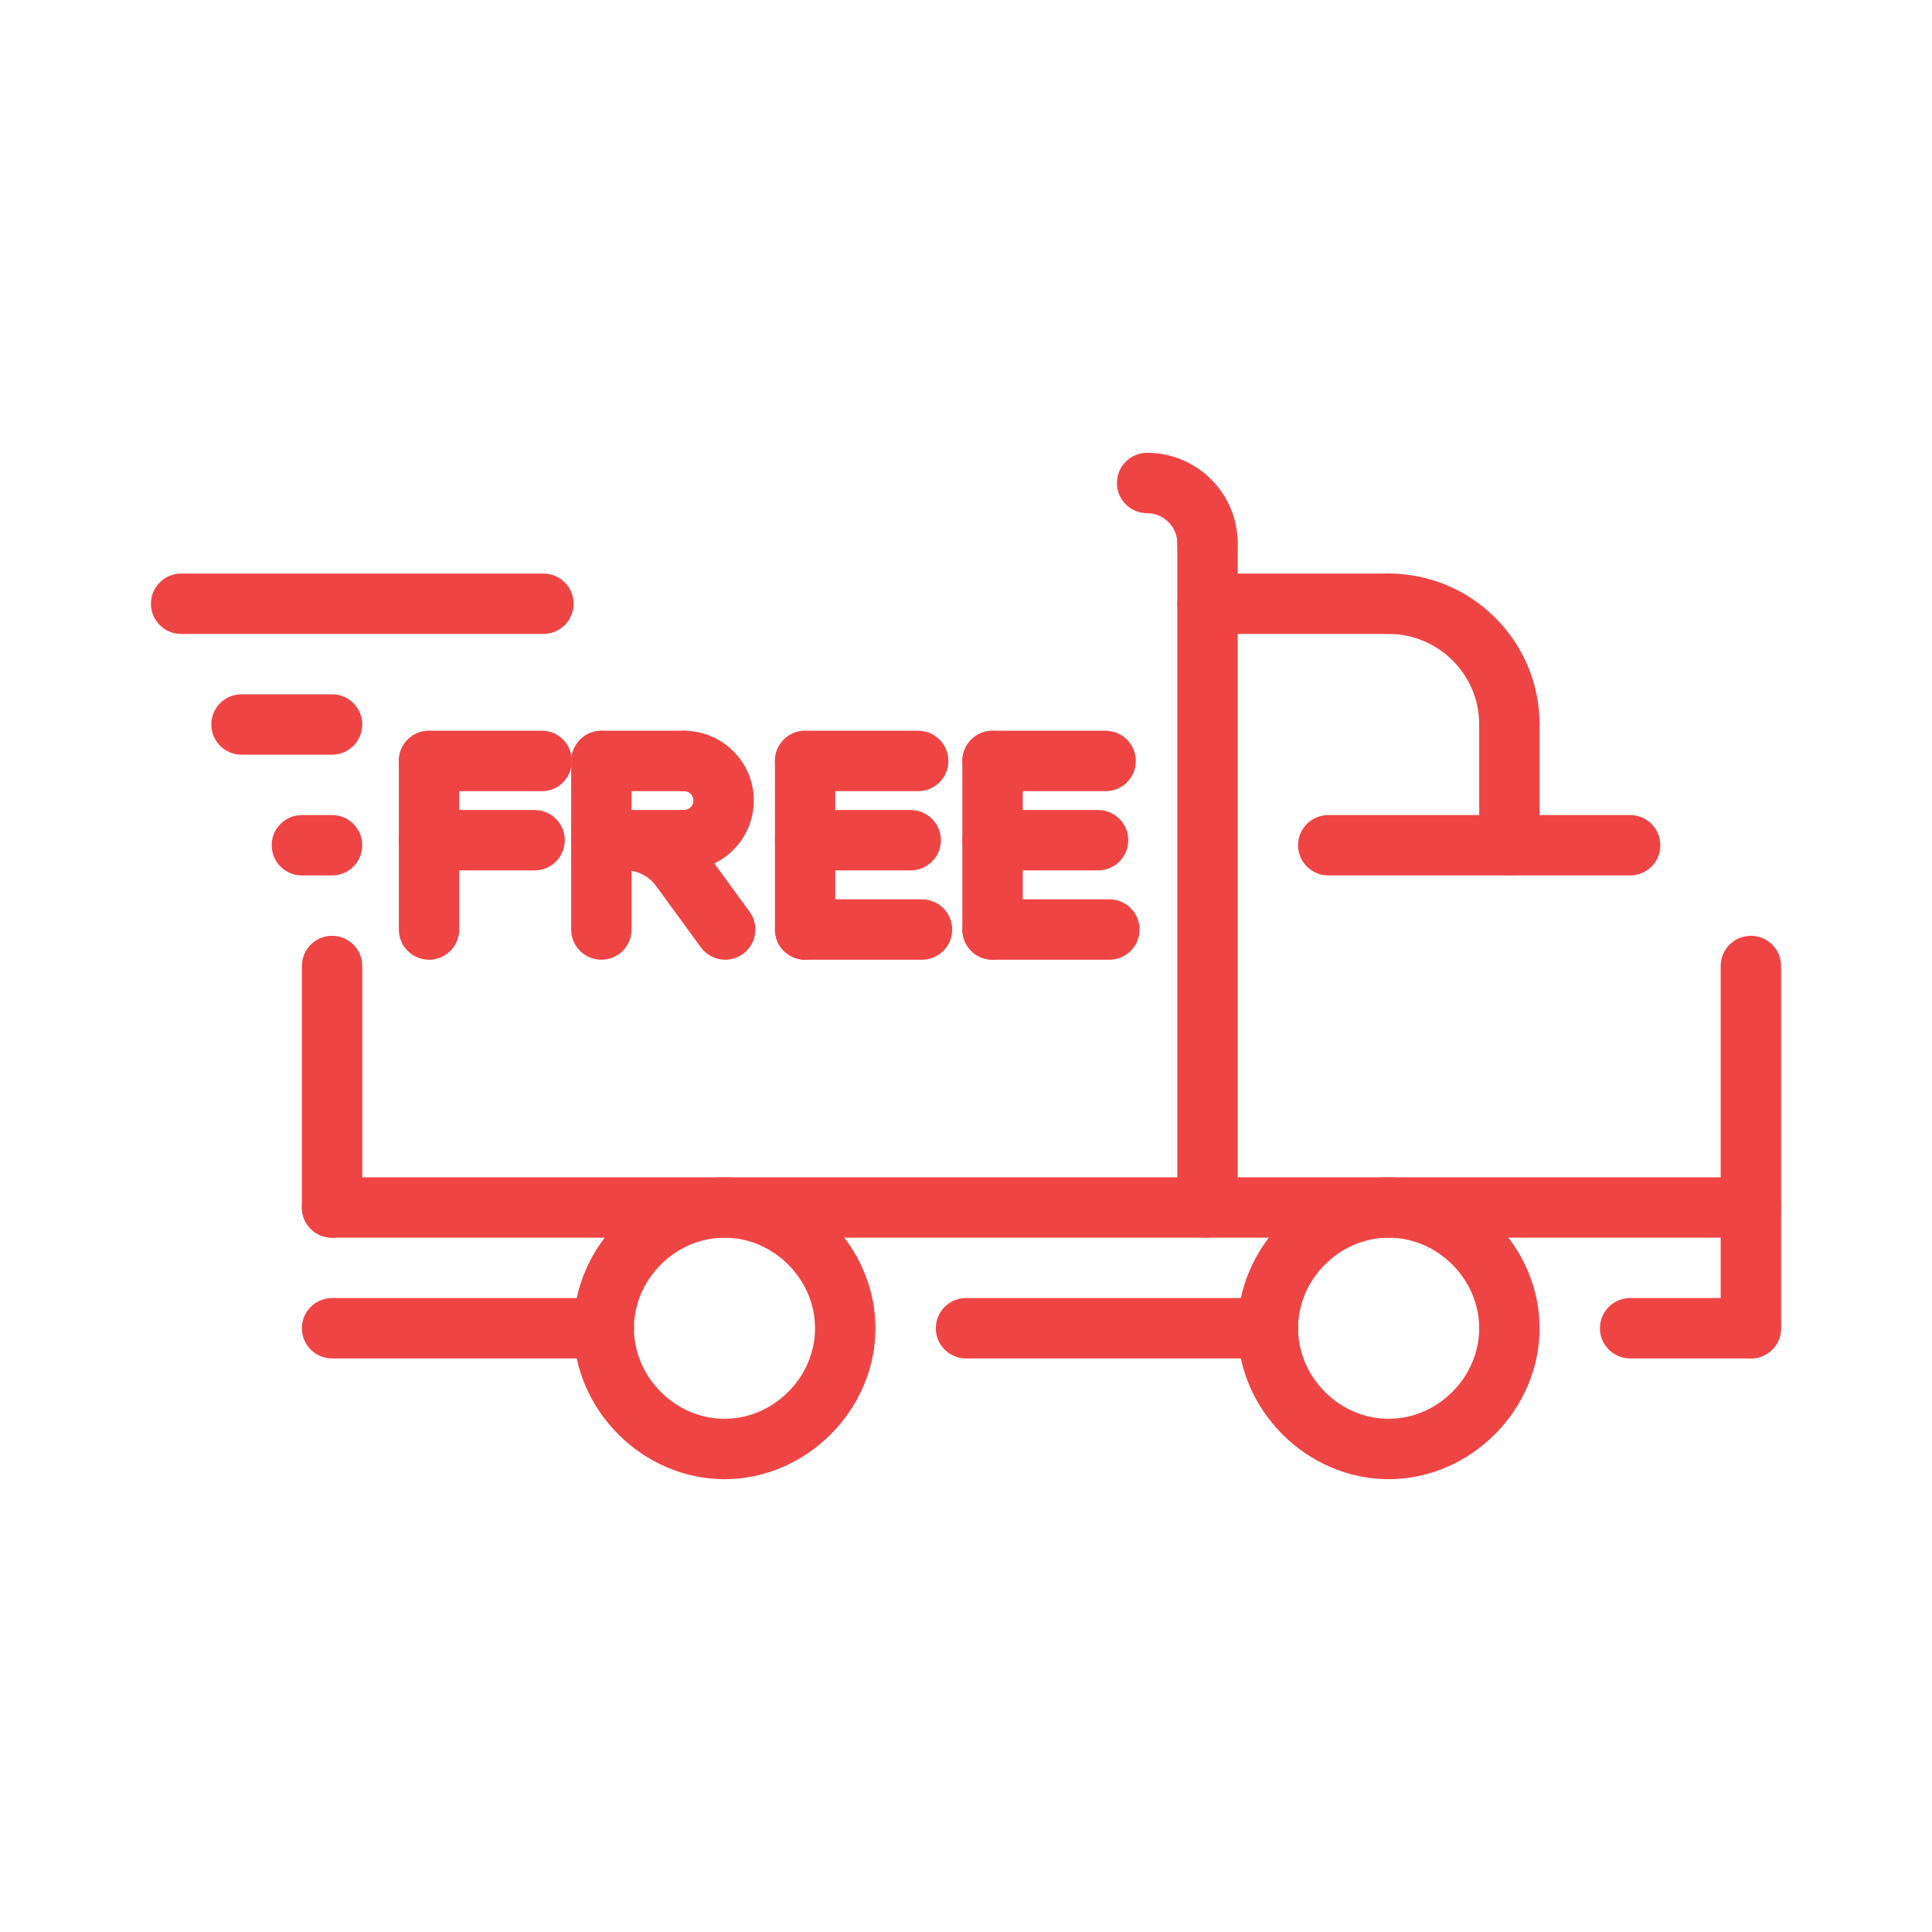
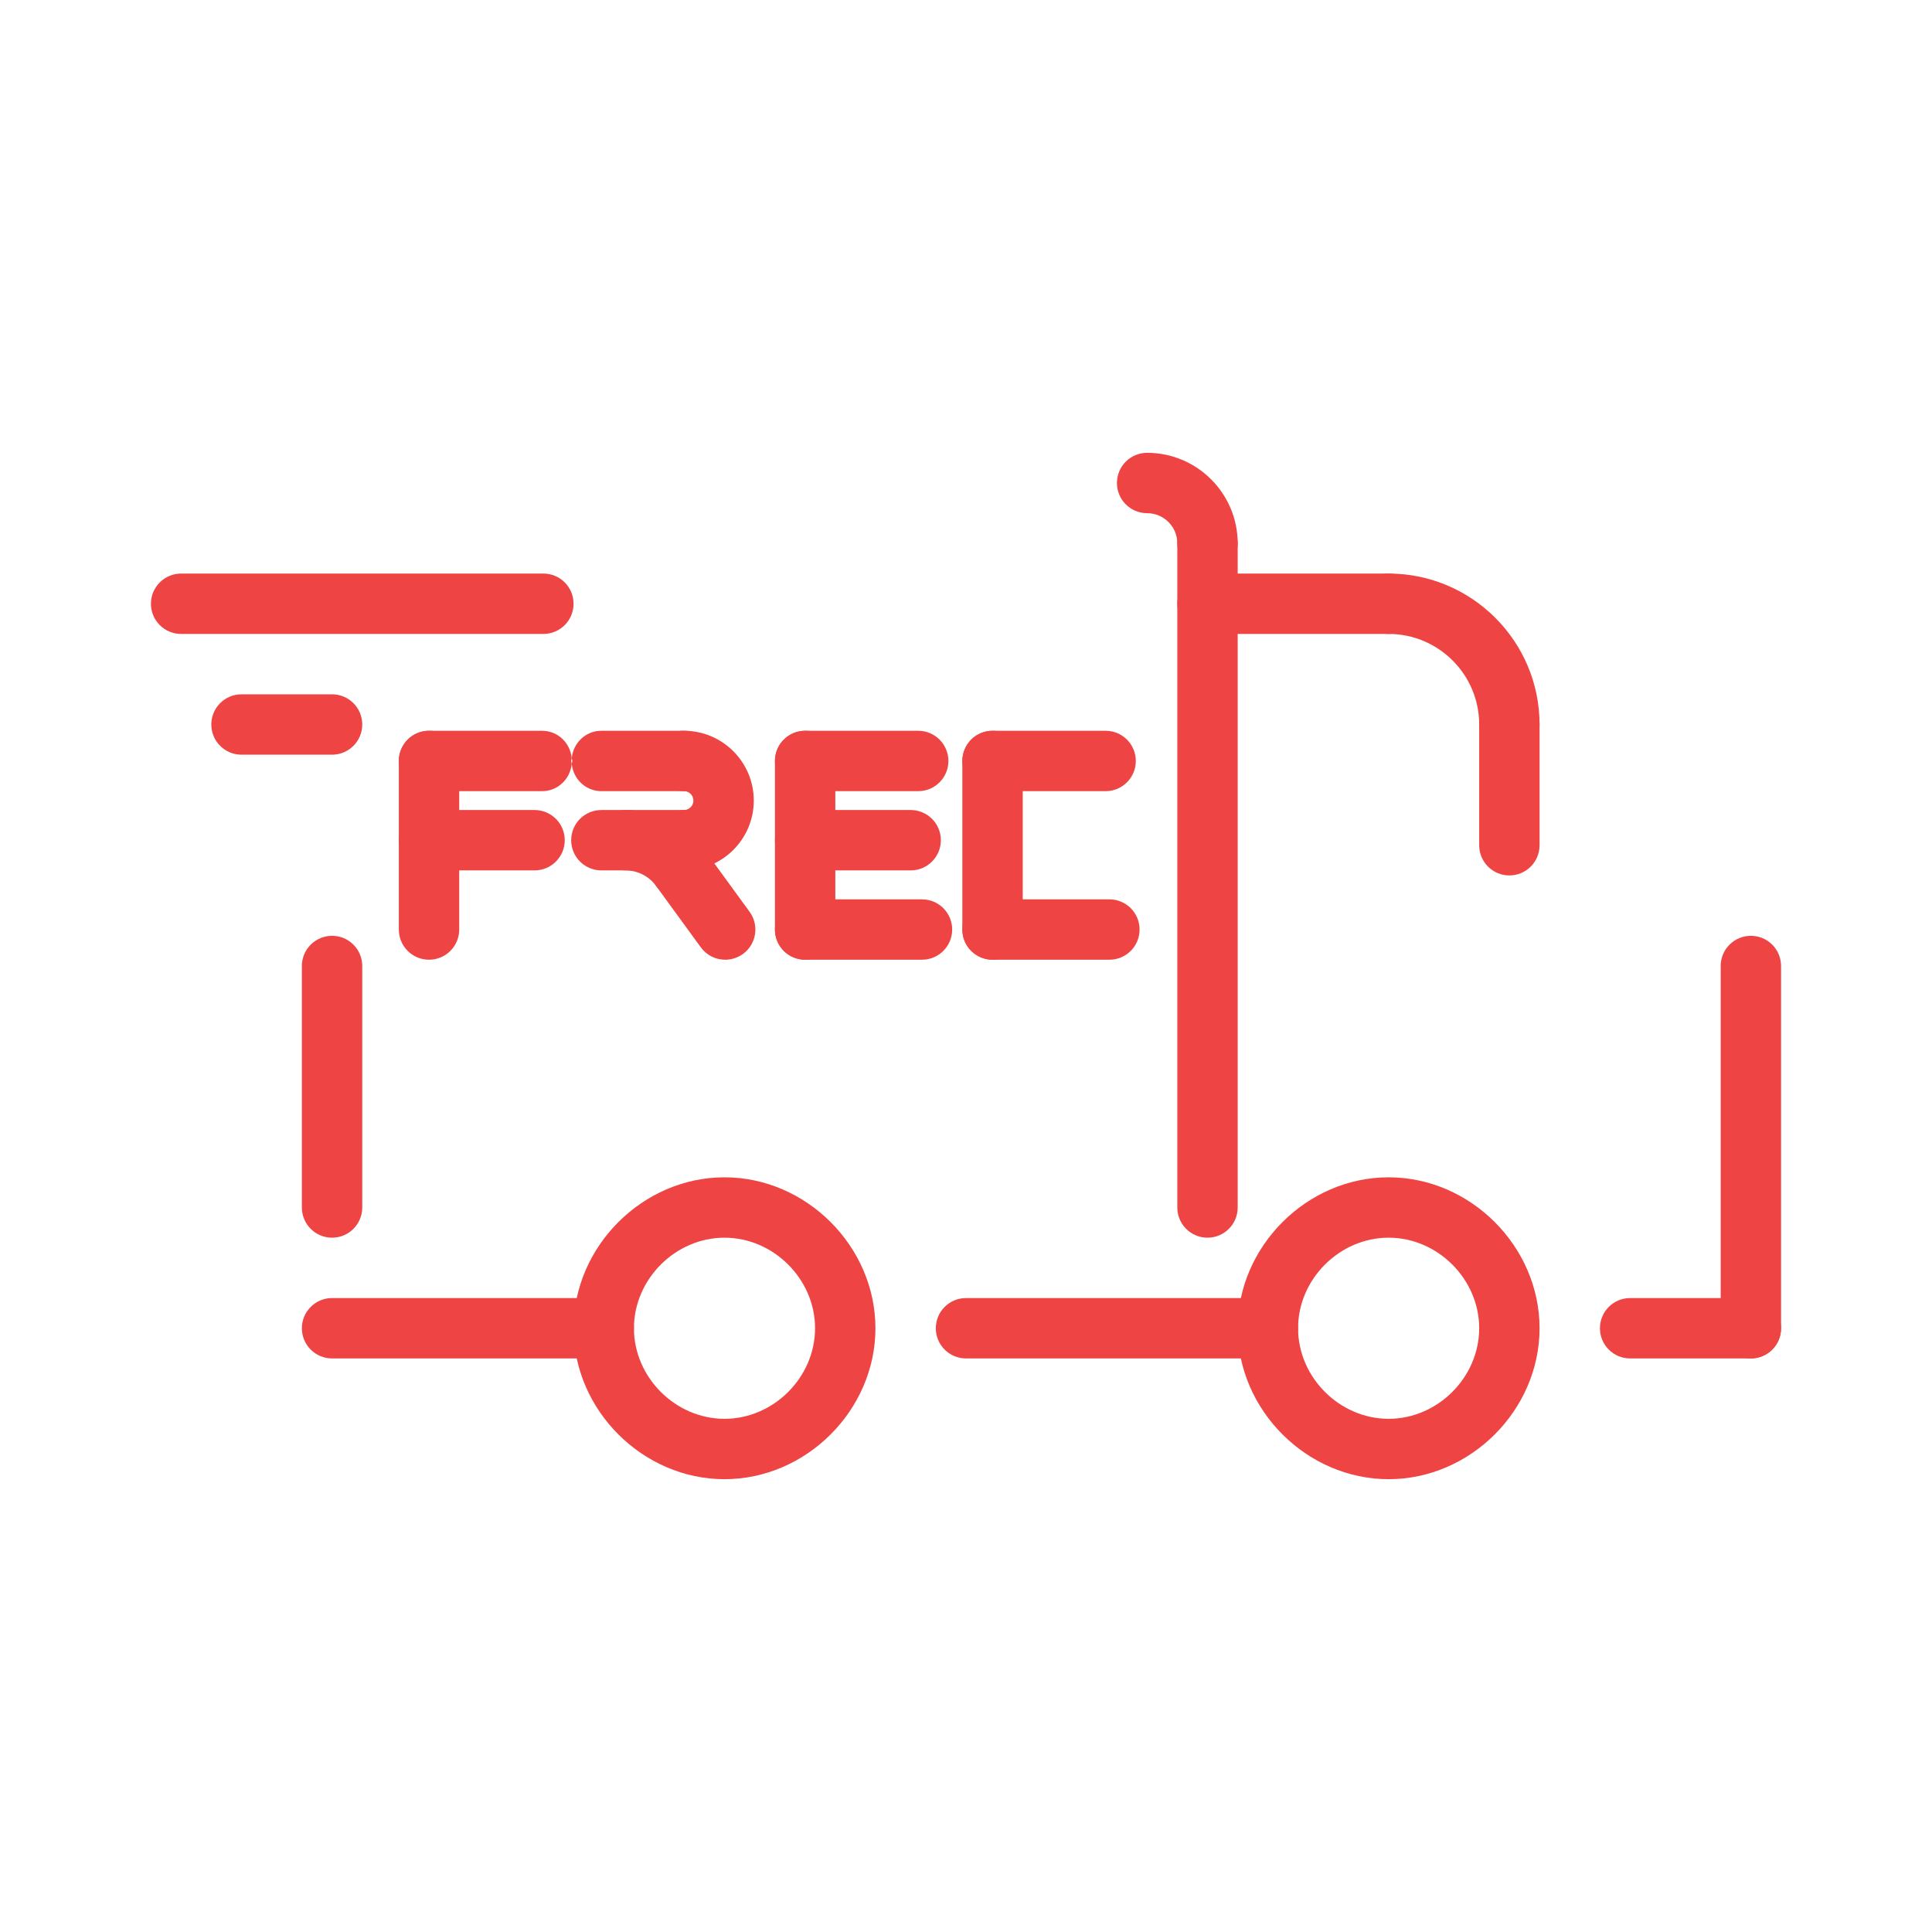
<svg xmlns="http://www.w3.org/2000/svg" xmlns:xlink="http://www.w3.org/1999/xlink" id="Layer_8" enable-background="new 0 0 64 64" height="64" viewBox="0 0 64 64" width="64">
  <linearGradient id="lg1">
    <stop offset="0" stop-color="#ef4444" />
    <stop offset="1" stop-color="#ef4444" />
  </linearGradient>
  <linearGradient id="SVGID_1_" gradientUnits="userSpaceOnUse" x1="21.632" x2="21.632" xlink:href="#lg1" y1="60" y2="4" />
  <linearGradient id="SVGID_2_" gradientUnits="userSpaceOnUse" x1="40" x2="40" xlink:href="#lg1" y1="60" y2="4" />
  <linearGradient id="SVGID_3_" gradientUnits="userSpaceOnUse" x1="11" x2="11" xlink:href="#lg1" y1="60" y2="4" />
  <linearGradient id="SVGID_4_" gradientUnits="userSpaceOnUse" x1="23.282" x2="23.282" xlink:href="#lg1" y1="60" y2="4" />
  <linearGradient id="SVGID_5_" gradientUnits="userSpaceOnUse" x1="58" x2="58" xlink:href="#lg1" y1="60" y2="4" />
  <linearGradient id="SVGID_7_" gradientUnits="userSpaceOnUse" x1="24" x2="24" xlink:href="#lg1" y1="60" y2="4" />
  <linearGradient id="SVGID_8_" gradientUnits="userSpaceOnUse" x1="46" x2="46" xlink:href="#lg1" y1="60" y2="4" />
  <linearGradient id="SVGID_9_" gradientUnits="userSpaceOnUse" x1="39" x2="39" xlink:href="#lg1" y1="60" y2="4" />
  <linearGradient id="SVGID_10_" gradientUnits="userSpaceOnUse" x1="49" x2="49" xlink:href="#lg1" y1="60" y2="4" />
  <linearGradient id="SVGID_11_" gradientUnits="userSpaceOnUse" x1="48" x2="48" xlink:href="#lg1" y1="60" y2="4" />
  <linearGradient id="SVGID_12_" gradientUnits="userSpaceOnUse" x1="32.879" x2="32.879" xlink:href="#lg1" y1="60" y2="4" />
  <linearGradient id="SVGID_13_" gradientUnits="userSpaceOnUse" x1="26.671" x2="26.671" xlink:href="#lg1" y1="60" y2="4" />
  <linearGradient id="SVGID_14_" gradientUnits="userSpaceOnUse" x1="14.212" x2="14.212" xlink:href="#lg1" y1="60" y2="4" />
  <linearGradient id="SVGID_15_" gradientUnits="userSpaceOnUse" x1="19.921" x2="19.921" xlink:href="#lg1" y1="60" y2="4" />
  <linearGradient id="SVGID_16_" gradientUnits="userSpaceOnUse" x1="23.314" x2="23.314" xlink:href="#lg1" y1="60" y2="4" />
  <linearGradient id="SVGID_17_" gradientUnits="userSpaceOnUse" x1="56" x2="56" xlink:href="#lg1" y1="60" y2="4" />
  <linearGradient id="SVGID_18_" gradientUnits="userSpaceOnUse" x1="34.5" x2="34.5" xlink:href="#lg1" y1="60" y2="4" />
  <linearGradient id="SVGID_19_" gradientUnits="userSpaceOnUse" x1="15.5" x2="15.5" xlink:href="#lg1" y1="60" y2="4" />
  <linearGradient id="SVGID_20_" gradientUnits="userSpaceOnUse" x1="37" x2="37" xlink:href="#lg1" y1="60" y2="4" />
  <linearGradient id="SVGID_21_" gradientUnits="userSpaceOnUse" x1="10.5" x2="10.5" xlink:href="#lg1" y1="60" y2="4" />
  <linearGradient id="SVGID_22_" gradientUnits="userSpaceOnUse" x1="9.5" x2="9.5" xlink:href="#lg1" y1="60" y2="4" />
  <linearGradient id="SVGID_23_" gradientUnits="userSpaceOnUse" x1="12" x2="12" xlink:href="#lg1" y1="60" y2="4" />
  <linearGradient id="SVGID_25_" gradientUnits="userSpaceOnUse" x1="50" x2="50" xlink:href="#lg1" y1="60" y2="4" />
  <linearGradient id="SVGID_26_" gradientUnits="userSpaceOnUse" x1="43" x2="43" xlink:href="#lg1" y1="60" y2="4" />
  <linearGradient id="SVGID_28_" gradientUnits="userSpaceOnUse" x1="34.815" x2="34.814" xlink:href="#lg1" y1="60" y2="4" />
  <linearGradient id="SVGID_29_" gradientUnits="userSpaceOnUse" x1="34.627" x2="34.627" xlink:href="#lg1" y1="60" y2="4" />
  <linearGradient id="SVGID_30_" gradientUnits="userSpaceOnUse" x1="34.752" x2="34.752" xlink:href="#lg1" y1="60" y2="4" />
  <linearGradient id="SVGID_31_" gradientUnits="userSpaceOnUse" x1="28.606" x2="28.606" xlink:href="#lg1" y1="60" y2="4" />
  <linearGradient id="SVGID_32_" gradientUnits="userSpaceOnUse" x1="28.419" x2="28.419" xlink:href="#lg1" y1="60" y2="4" />
  <linearGradient id="SVGID_33_" gradientUnits="userSpaceOnUse" x1="28.544" x2="28.544" xlink:href="#lg1" y1="60" y2="4" />
  <linearGradient id="SVGID_34_" gradientUnits="userSpaceOnUse" x1="15.96" x2="15.96" xlink:href="#lg1" y1="60" y2="4" />
  <linearGradient id="SVGID_35_" gradientUnits="userSpaceOnUse" x1="16.076" x2="16.076" xlink:href="#lg1" y1="60" y2="4" />
  <linearGradient id="SVGID_36_" gradientUnits="userSpaceOnUse" x1="21.298" x2="21.298" xlink:href="#lg1" y1="60" y2="4" />
  <linearGradient id="SVGID_37_" gradientUnits="userSpaceOnUse" x1="21.289" x2="21.289" xlink:href="#lg1" y1="60" y2="4" />
  <path d="m20.723 28.833c.398 0 .776.192 1.01.514.196.269.5.411.809.411.204 0 .41-.063.588-.191.446-.325.544-.951.219-1.397-.609-.837-1.591-1.336-2.626-1.336-.552 0-1 .447-1 1s.447.999 1 .999z" fill="url(#SVGID_1_)" />
  <path d="m40 41c.552 0 1-.447 1-1v-22c0-.553-.448-1-1-1s-1 .447-1 1v22c0 .553.448 1 1 1z" fill="url(#SVGID_2_)" />
  <path d="m11 41c.552 0 1-.447 1-1v-8c0-.553-.448-1-1-1s-1 .447-1 1v8c0 .553.448 1 1 1z" fill="url(#SVGID_3_)" />
  <path d="m23.215 31.381c.196.269.5.411.809.411.204 0 .41-.063.588-.191.446-.325.544-.951.219-1.397l-1.482-2.034c-.325-.446-.951-.544-1.397-.22-.446.325-.544.951-.219 1.397z" fill="url(#SVGID_4_)" />
  <path d="m58 45c.552 0 1-.447 1-1v-12c0-.553-.448-1-1-1s-1 .447-1 1v12c0 .553.448 1 1 1z" fill="url(#SVGID_5_)" />
  <path d="m11 45c.552 0 1-.447 1-1v-4c0-.553-.448-1-1-1s-1 .447-1 1v4c0 .553.448 1 1 1z" fill="url(#SVGID_3_)" />
  <path d="m24 39c-2.71 0-5 2.29-5 5s2.29 5 5 5 5-2.29 5-5-2.29-5-5-5zm0 8c-1.626 0-3-1.374-3-3s1.374-3 3-3 3 1.374 3 3-1.374 3-3 3z" fill="url(#SVGID_7_)" />
  <path d="m46 49c2.71 0 5-2.29 5-5s-2.29-5-5-5-5 2.29-5 5 2.29 5 5 5zm0-8c1.626 0 3 1.374 3 3s-1.374 3-3 3-3-1.374-3-3 1.374-3 3-3z" fill="url(#SVGID_8_)" />
  <path d="m38 17c.551 0 1 .448 1 1 0 .553.448 1 1 1s1-.447 1-1c0-1.654-1.346-3-3-3-.552 0-1 .447-1 1s.448 1 1 1z" fill="url(#SVGID_9_)" />
-   <path d="m44 29h10c.552 0 1-.447 1-1s-.448-1-1-1h-10c-.552 0-1 .447-1 1s.448 1 1 1z" fill="url(#SVGID_10_)" />
  <path d="m46 21c1.654 0 3 1.346 3 3 0 .553.448 1 1 1s1-.447 1-1c0-2.757-2.243-5-5-5-.552 0-1 .447-1 1s.448 1 1 1z" fill="url(#SVGID_11_)" />
  <path d="m32.879 31.792c.552 0 1-.447 1-1v-5.584c0-.553-.448-1-1-1s-1 .447-1 1v5.584c0 .553.448 1 1 1z" fill="url(#SVGID_12_)" />
  <path d="m26.671 31.792c.552 0 1-.447 1-1v-5.584c0-.553-.448-1-1-1s-1 .447-1 1v5.584c0 .553.448 1 1 1z" fill="url(#SVGID_13_)" />
  <path d="m14.212 31.792c.552 0 1-.447 1-1v-5.584c0-.553-.448-1-1-1s-1 .447-1 1v5.584c0 .553.448 1 1 1z" fill="url(#SVGID_14_)" />
-   <path d="m19.921 31.792c.552 0 1-.447 1-1v-5.584c0-.553-.448-1-1-1s-1 .447-1 1v5.584c0 .553.448 1 1 1z" fill="url(#SVGID_15_)" />
  <path d="m22.657 26.833c-.552 0-1 .447-1 1s.448 1 1 1c1.275 0 2.313-1.037 2.313-2.313s-1.038-2.313-2.313-2.313c-.552 0-1 .447-1 1s.448 1 1 1c.172 0 .313.141.313.313s-.14.313-.313.313z" fill="url(#SVGID_16_)" />
  <path d="m58 43h-4c-.552 0-1 .447-1 1s.448 1 1 1h4c.552 0 1-.447 1-1s-.448-1-1-1z" fill="url(#SVGID_17_)" />
-   <path d="m58 39h-47c-.552 0-1 .447-1 1s.448 1 1 1h47c.552 0 1-.447 1-1s-.448-1-1-1z" fill="url(#SVGID_18_)" />
  <path d="m20 43h-9c-.552 0-1 .447-1 1s.448 1 1 1h9c.552 0 1-.447 1-1s-.448-1-1-1z" fill="url(#SVGID_19_)" />
  <path d="m42 43h-10c-.552 0-1 .447-1 1s.448 1 1 1h10c.552 0 1-.447 1-1s-.448-1-1-1z" fill="url(#SVGID_20_)" />
-   <path d="m11 29c.552 0 1-.447 1-1s-.448-1-1-1h-1c-.552 0-1 .447-1 1s.448 1 1 1z" fill="url(#SVGID_21_)" />
  <path d="m12 24c0-.553-.448-1-1-1h-3c-.552 0-1 .447-1 1s.448 1 1 1h3c.552 0 1-.447 1-1z" fill="url(#SVGID_22_)" />
  <path d="m6 21h12c.552 0 1-.447 1-1s-.448-1-1-1h-12c-.552 0-1 .447-1 1s.448 1 1 1z" fill="url(#SVGID_23_)" />
  <path d="m10 17h28c.552 0 1-.447 1-1s-.448-1-1-1h-28c-.552 0-1 .447-1 1s.448 1 1 1z" fill="url(#SVGID_7_)" />
  <path d="m50 29c.552 0 1-.447 1-1v-4c0-.553-.448-1-1-1s-1 .447-1 1v4c0 .553.448 1 1 1z" fill="url(#SVGID_25_)" />
-   <path d="m40 21h6c.552 0 1-.447 1-1s-.448-1-1-1h-6c-.552 0-1 .447-1 1s.448 1 1 1z" fill="url(#SVGID_26_)" />
+   <path d="m40 21h6c.552 0 1-.447 1-1s-.448-1-1-1h-6c-.552 0-1 .447-1 1s.448 1 1 1" fill="url(#SVGID_26_)" />
  <path d="m54 29c1.654 0 3 1.346 3 3 0 .553.448 1 1 1s1-.447 1-1c0-2.757-2.243-5-5-5-.552 0-1 .447-1 1s.448 1 1 1z" fill="url(#SVGID_17_)" />
  <path d="m32.879 31.792h3.871c.552 0 1-.447 1-1s-.448-1-1-1h-3.871c-.552 0-1 .447-1 1s.448 1 1 1z" fill="url(#SVGID_28_)" />
-   <path d="m32.879 28.833h3.496c.552 0 1-.447 1-1s-.448-1-1-1h-3.496c-.552 0-1 .447-1 1s.448 1 1 1z" fill="url(#SVGID_29_)" />
  <path d="m32.879 26.208h3.746c.552 0 1-.447 1-1s-.448-1-1-1h-3.746c-.552 0-1 .447-1 1s.448 1 1 1z" fill="url(#SVGID_30_)" />
  <path d="m26.671 31.792h3.871c.552 0 1-.447 1-1s-.448-1-1-1h-3.871c-.552 0-1 .447-1 1s.448 1 1 1z" fill="url(#SVGID_31_)" />
  <path d="m26.671 28.833h3.496c.552 0 1-.447 1-1s-.448-1-1-1h-3.496c-.552 0-1 .447-1 1s.448 1 1 1z" fill="url(#SVGID_32_)" />
  <path d="m26.671 26.208h3.746c.552 0 1-.447 1-1s-.448-1-1-1h-3.746c-.552 0-1 .447-1 1s.448 1 1 1z" fill="url(#SVGID_33_)" />
  <path d="m14.212 28.833h3.496c.552 0 1-.447 1-1s-.448-1-1-1h-3.496c-.552 0-1 .447-1 1s.448 1 1 1z" fill="url(#SVGID_34_)" />
  <path d="m18.939 25.115c-.049-.507-.462-.907-.981-.907h-3.746c-.552 0-1 .447-1 1s.448 1 1 1h3.746c.519 0 .932-.4.981-.907-.003-.032-.019-.06-.019-.093s.017-.061.019-.093z" fill="url(#SVGID_35_)" />
  <path d="m22.657 24.208h-2.736c-.519 0-.932.4-.981.907.003.032.019.06.019.093s-.016.061-.019.093c.049.507.462.907.981.907h2.736c.552 0 1-.447 1-1s-.448-1-1-1z" fill="url(#SVGID_36_)" />
  <path d="m22.657 26.833h-2.736c-.552 0-1 .447-1 1s.448 1 1 1h2.736c.552 0 1-.447 1-1s-.448-1-1-1z" fill="url(#SVGID_37_)" />
</svg>